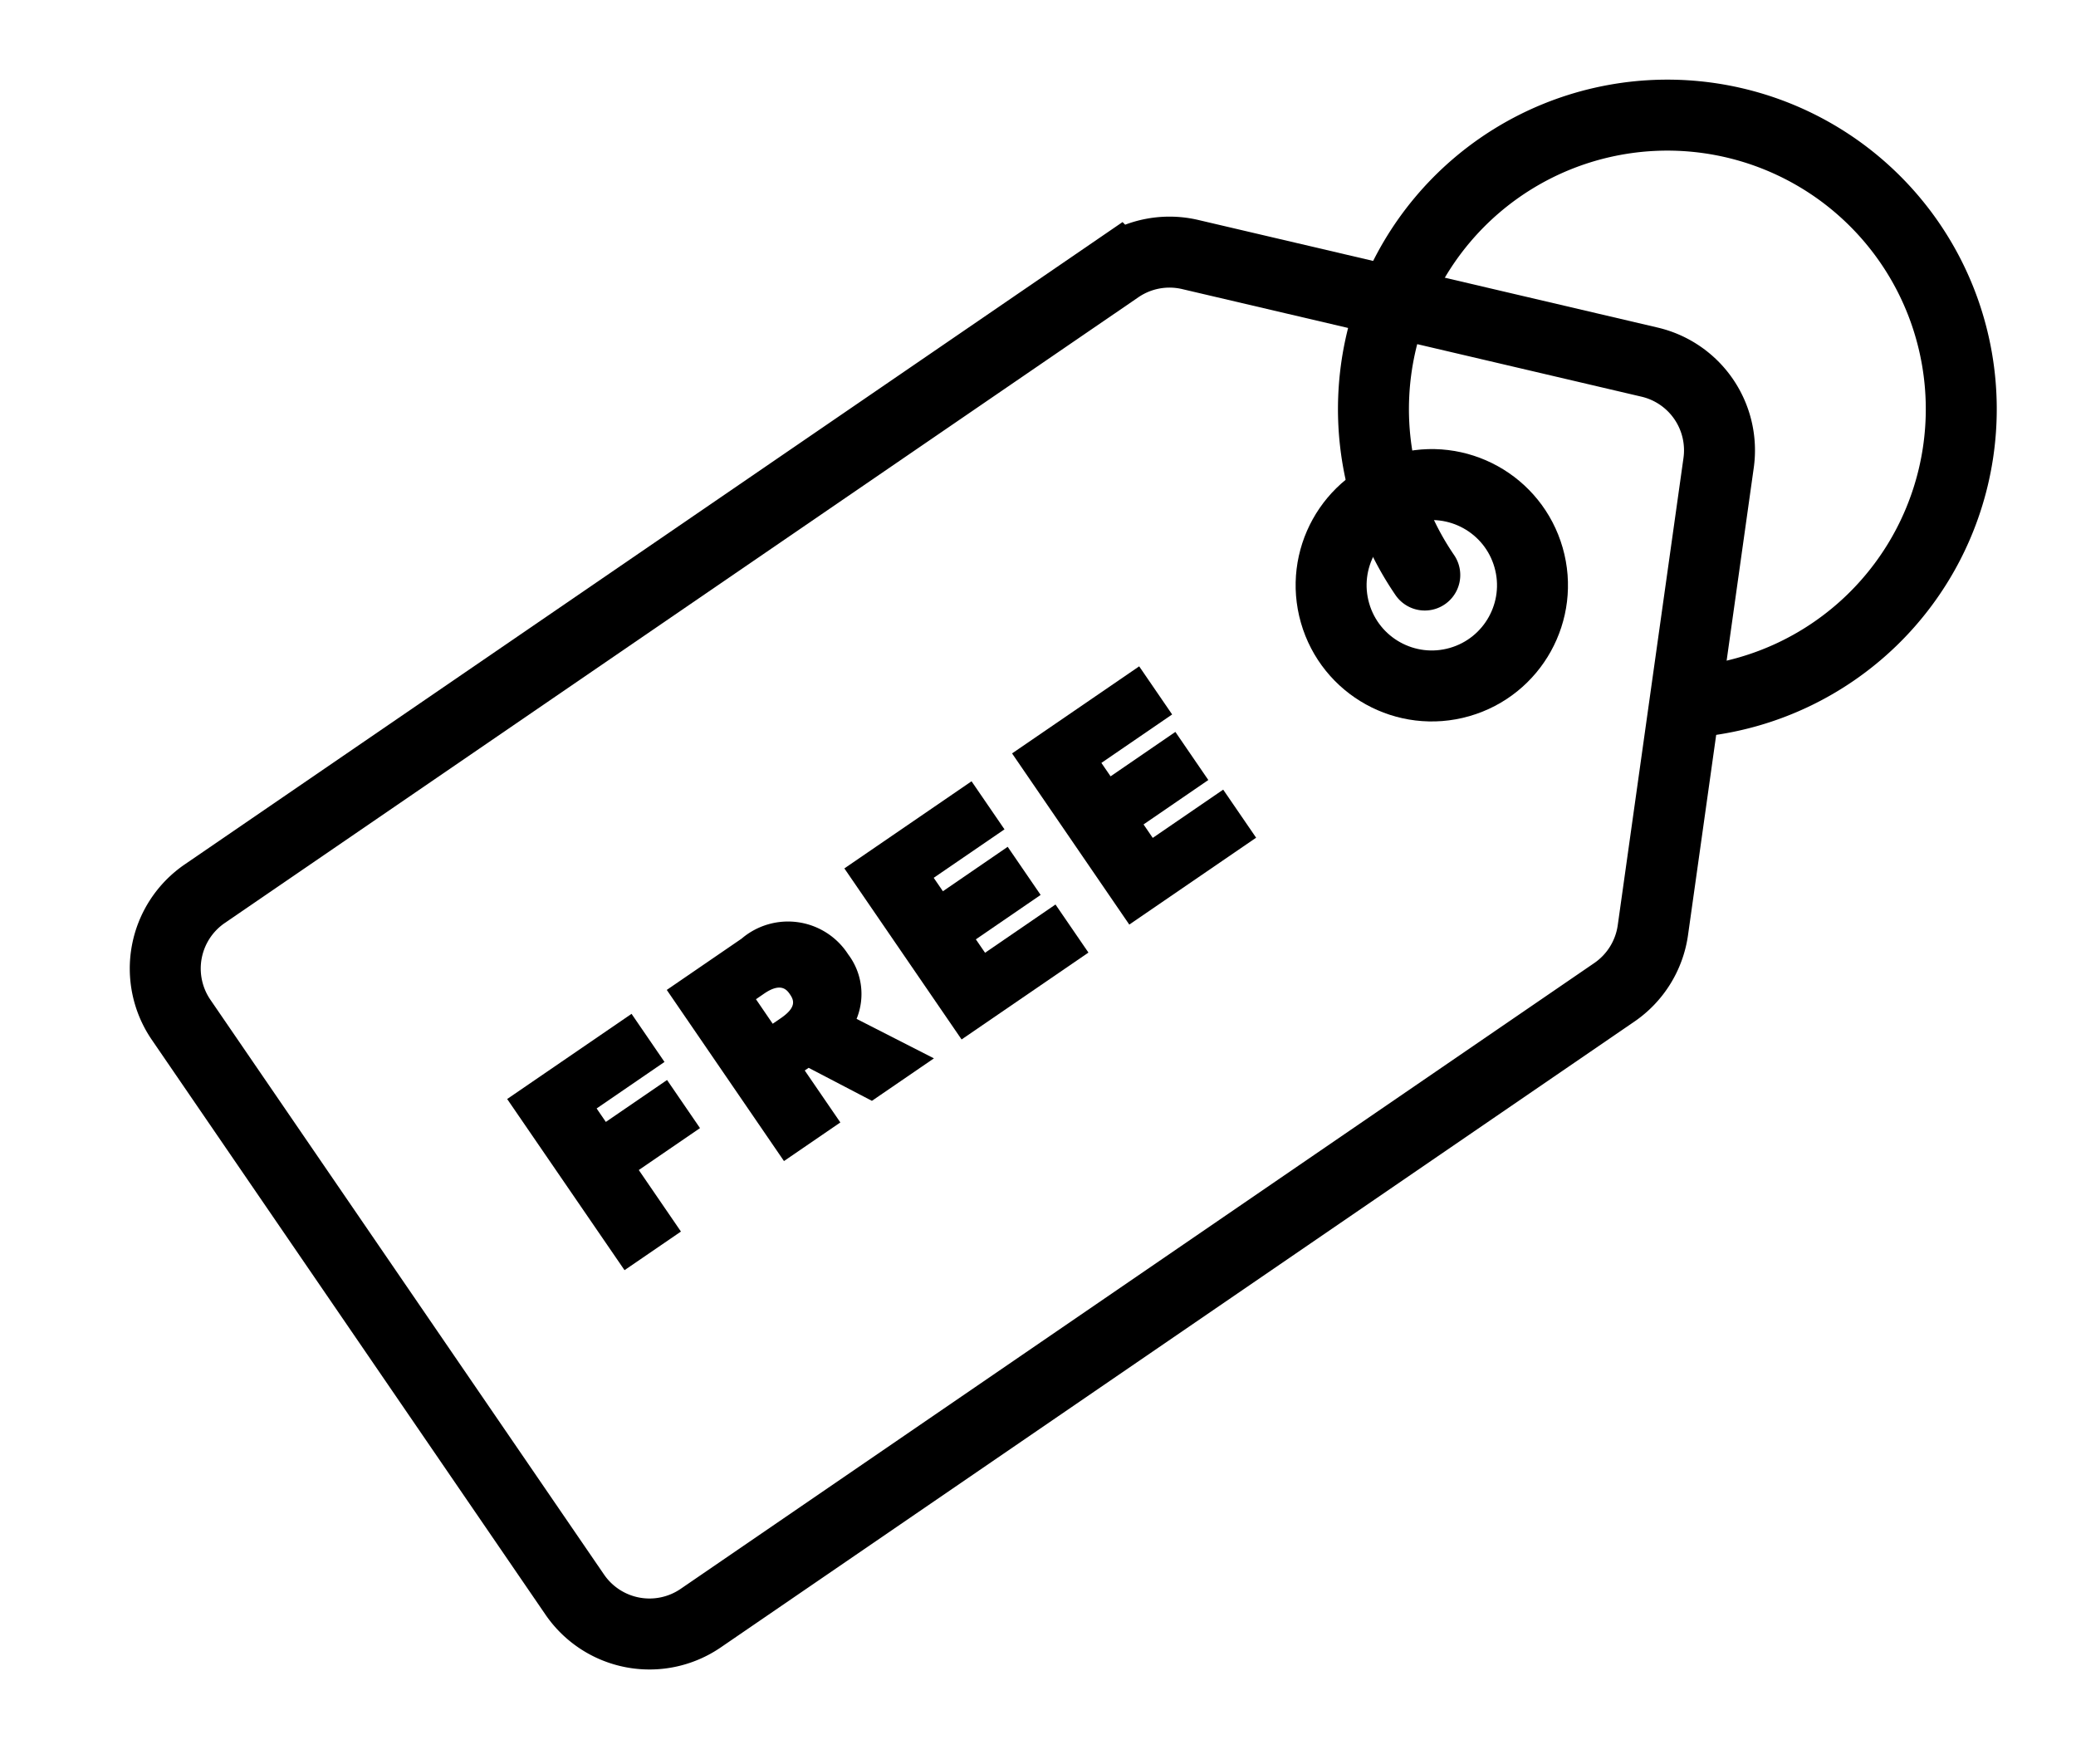
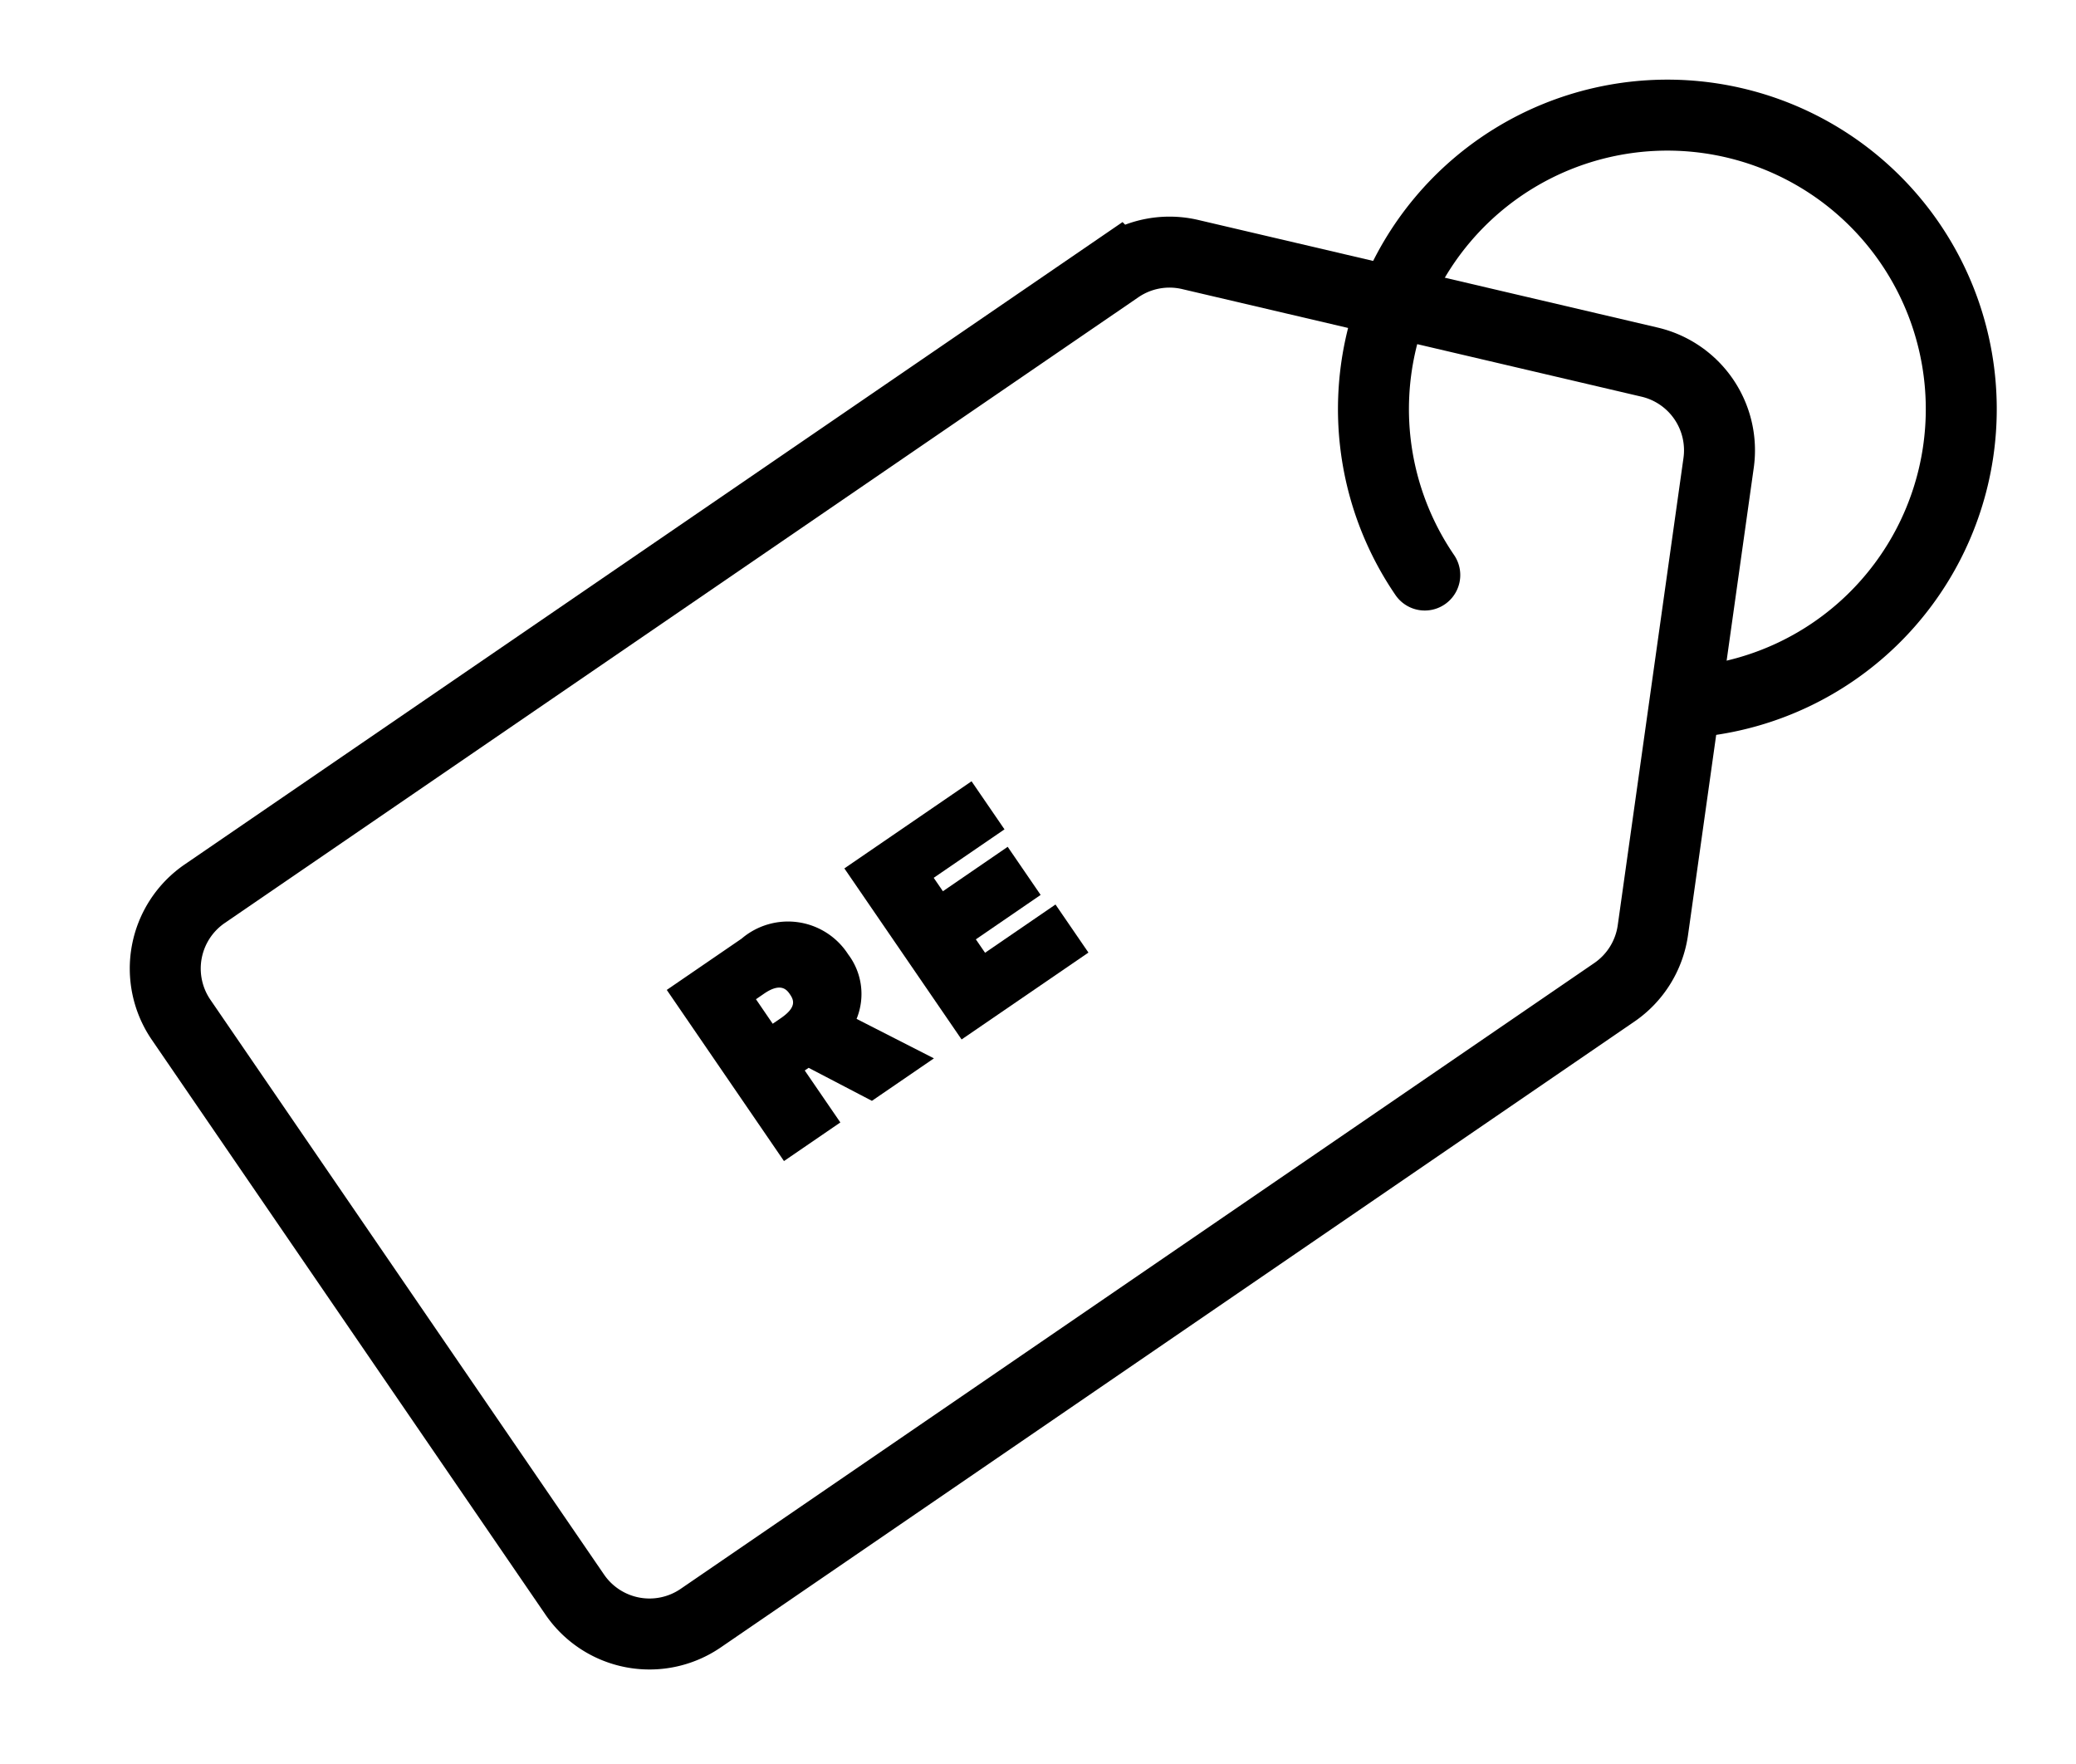
<svg xmlns="http://www.w3.org/2000/svg" width="58.506" height="49.716" viewBox="0 0 58.506 49.716">
  <g id="Group_841" data-name="Group 841" transform="translate(1.313 15.995) rotate(-16)">
    <path id="Path_8688" data-name="Path 8688" d="M1705.232,1089.287l-29.61,9.854a2.553,2.553,0,0,1-3.229-1.616l-6.2-18.629a2.555,2.555,0,0,1,1.617-3.229l29.611-9.853a2.552,2.552,0,0,1,2.052.193l11.609,6.483a2.552,2.552,0,0,1,1.088,3.267l-5.41,12.146A2.555,2.555,0,0,1,1705.232,1089.287Z" transform="translate(-1666.061 -1065.605)" fill="none" stroke="#000" stroke-linecap="round" stroke-width="2" />
-     <circle id="Ellipse_1250" data-name="Ellipse 1250" cx="2.837" cy="2.837" r="2.837" transform="translate(34.552 8.401)" fill="none" stroke="#000" stroke-linecap="round" stroke-width="2" />
    <g id="Group_837" data-name="Group 837" transform="translate(8.355 11.161)">
-       <path id="Path_8689" data-name="Path 8689" d="M1675.089,1086.8l1.828-.608-.664-1.994,1.984-.66-.519-1.559-1.984.66-.145-.436,2.2-.733-.519-1.559-4.031,1.341Z" transform="translate(-1673.244 -1074.442)" />
      <path id="Path_8690" data-name="Path 8690" d="M1682.875,1080.17a2.015,2.015,0,0,0-2.766-1.252l-2.424.807,1.846,5.546,1.827-.608-.561-1.684.126-.042,1.458,1.386,2.01-.669-1.789-1.67A1.851,1.851,0,0,0,1682.875,1080.17Zm-2.846.5.266-.089c.557-.185.649.09.693.221.062.187.086.4-.428.573l-.268.089Z" transform="translate(-1672.519 -1074.63)" />
      <path id="Path_8691" data-name="Path 8691" d="M1684.479,1083.683l4.111-1.368-.519-1.558-2.283.76-.145-.435,2.1-.7-.519-1.559-2.1.7-.145-.435,2.294-.763-.519-1.558-4.122,1.372Z" transform="translate(-1671.711 -1074.956)" />
-       <path id="Path_8692" data-name="Path 8692" d="M1691.945,1076.769l-.519-1.559-4.12,1.371,1.846,5.547,4.111-1.368-.519-1.558-2.283.76-.145-.436,2.1-.7-.519-1.559-2.1.7-.145-.435Z" transform="translate(-1670.949 -1075.21)" />
    </g>
    <path id="Path_8693" data-name="Path 8693" d="M1698.169,1076.522a8.283,8.283,0,1,1,6.543,5.567" transform="translate(-1660.891 -1065.616)" fill="none" stroke="#000" stroke-linecap="round" stroke-width="2" />
  </g>
</svg>